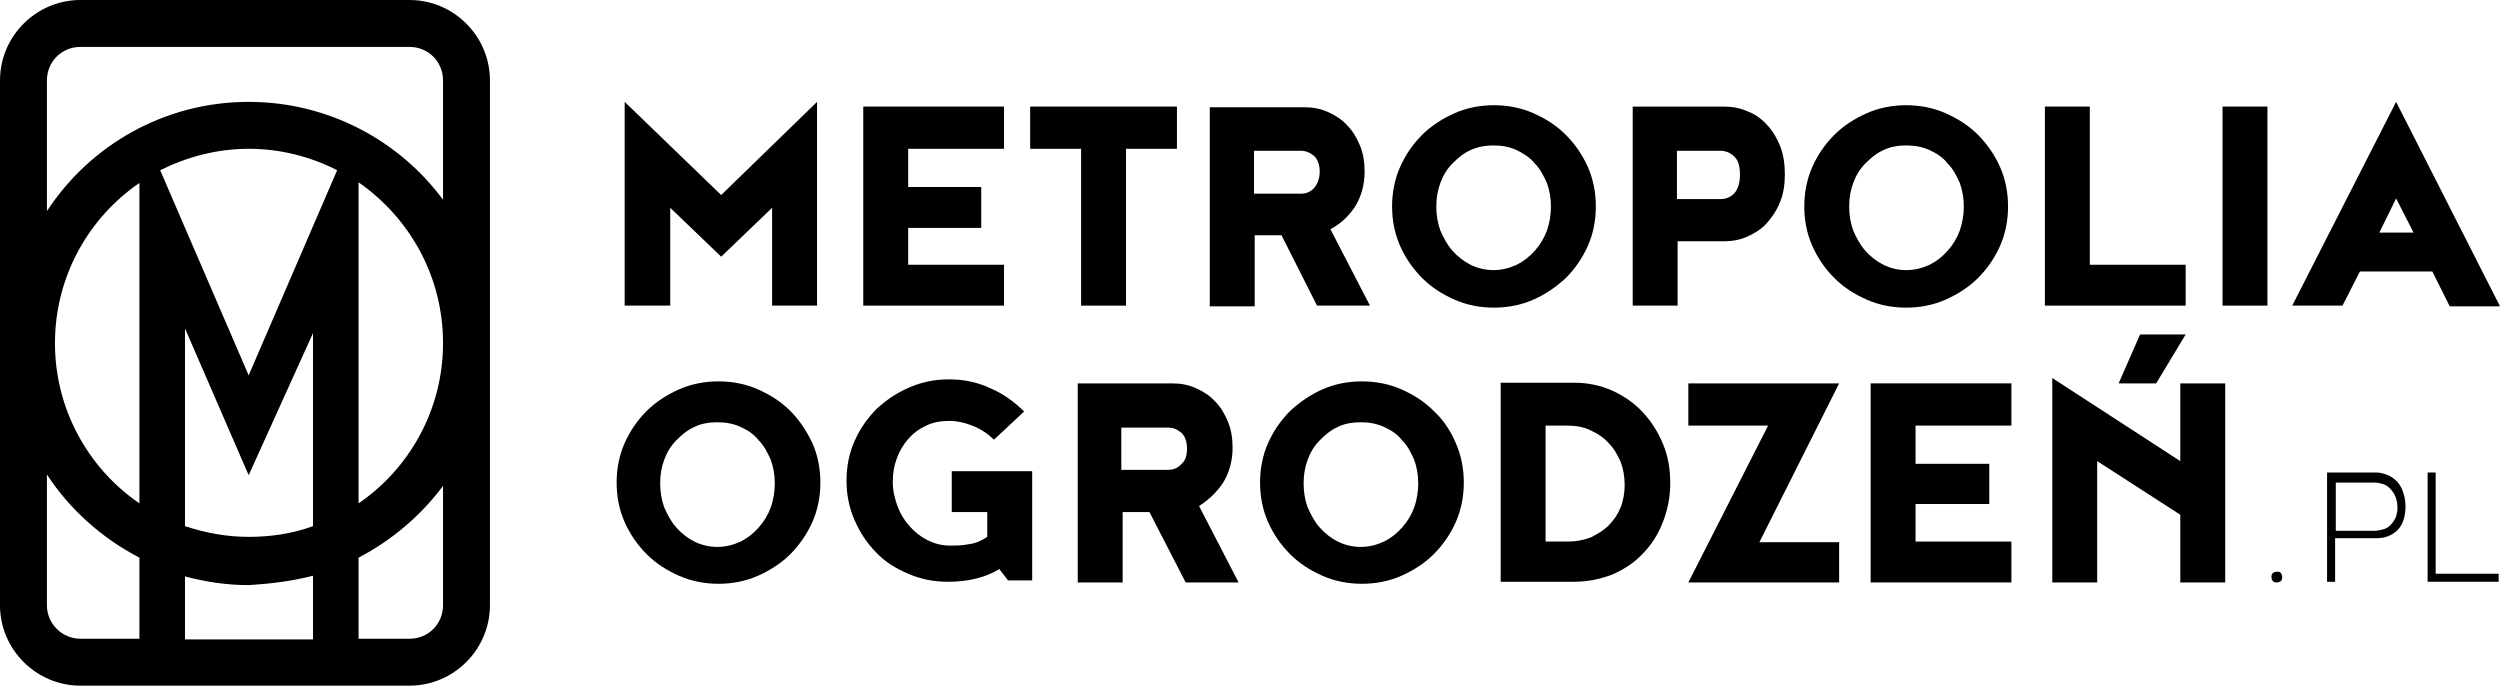
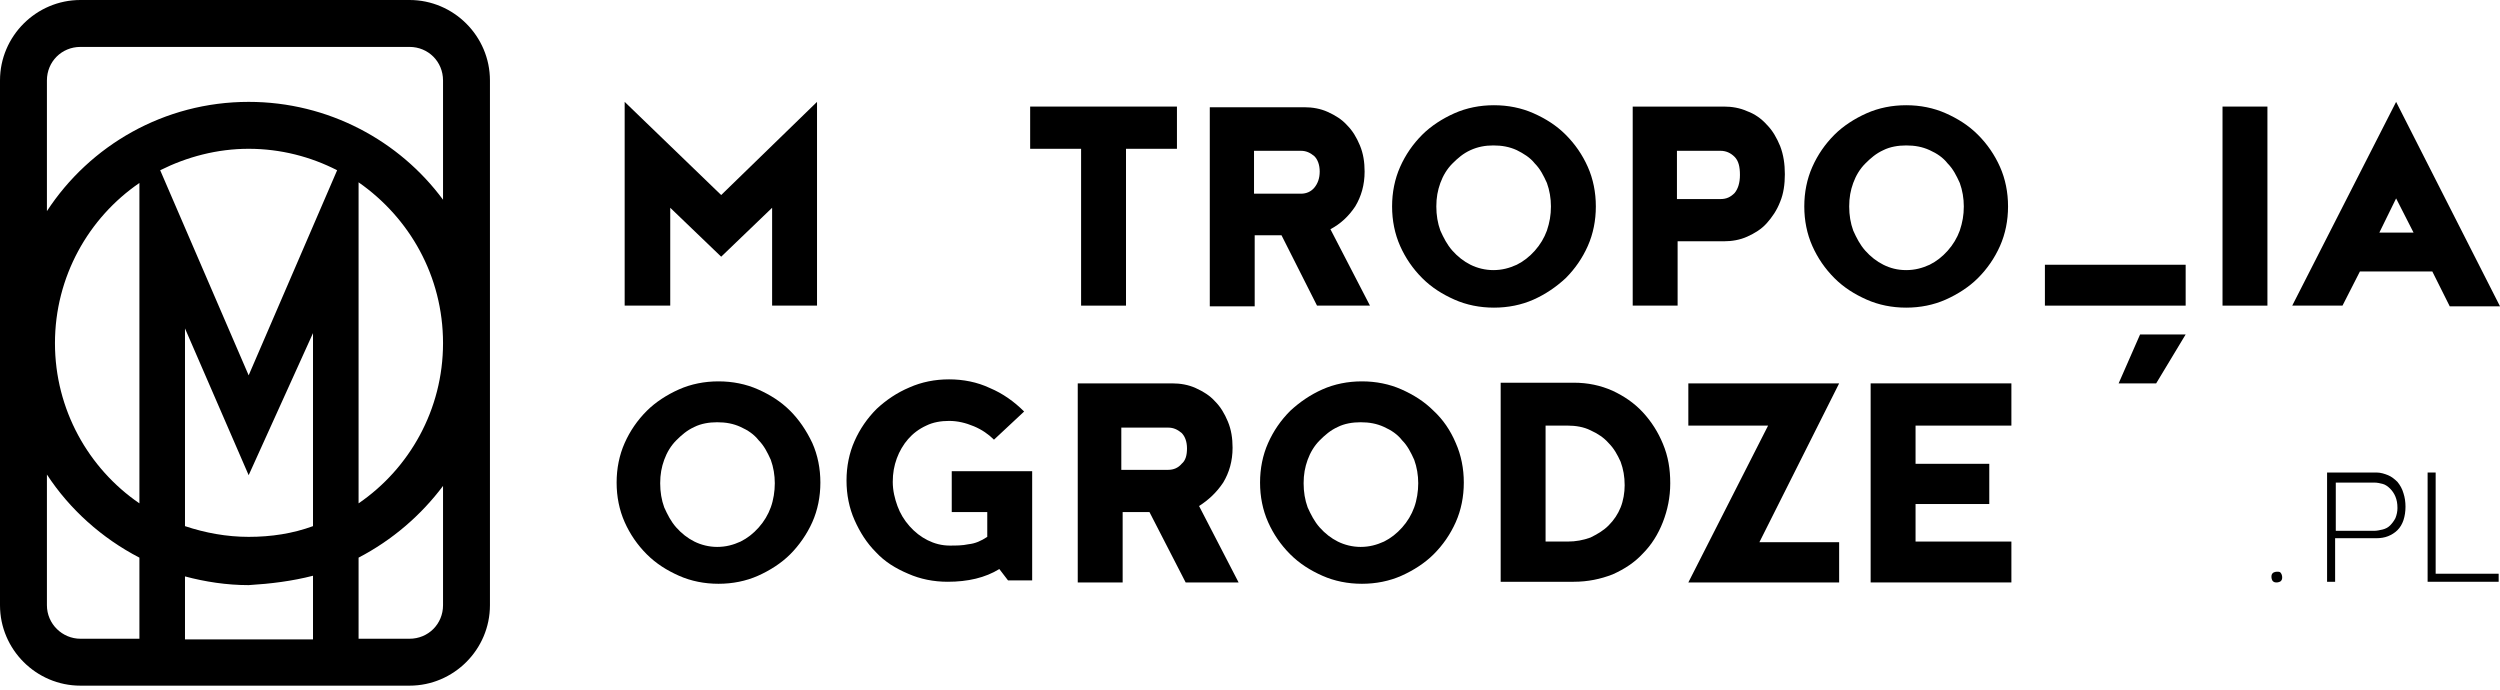
<svg xmlns="http://www.w3.org/2000/svg" width="373" height="103" viewBox="0 0 373 103" fill="none">
  <g clip-path="url(#clip0_82_194)">
    <path d="M61.1 0H12C5.4 0 0 5.4 0 12V90.3C0 96.9 5.4 102.3 12 102.3H61.1C67.7 102.3 73.1 96.9 73.1 90.3V12C73.1 5.4 67.7 0 61.1 0ZM7 90.3V70.8C10.4 76 15.2 80.3 20.8 83.2V95.3H12C9.3 95.3 7 93.1 7 90.3ZM37.1 80.1C33.8 80.1 30.6 79.5 27.6 78.5V49L37.1 70.9L46.7 49.7V78.5C43.7 79.6 40.5 80.1 37.1 80.1ZM46.7 85.9V95.4H27.6V86C30.6 86.8 33.8 87.3 37.1 87.3C40.4 87.1 43.6 86.7 46.7 85.9ZM66.1 51.2C66.1 61.1 61.1 69.9 53.5 75.1V27.2C61.1 32.5 66.1 41.2 66.1 51.2ZM37.1 56L23.9 25.4C27.9 23.4 32.4 22.2 37.1 22.2C41.9 22.2 46.4 23.4 50.3 25.4L37.1 56ZM20.8 75.1C13.2 69.9 8.2 61.1 8.2 51.2C8.2 41.3 13.2 32.5 20.8 27.3V75.1ZM66.1 90.3C66.1 93.1 63.9 95.3 61.1 95.3H53.5V83.2C58.5 80.6 62.8 76.9 66.1 72.5V90.3ZM37.1 15.2C24.5 15.2 13.4 21.7 7 31.5V12C7 9.2 9.2 7 12 7H61.1C63.9 7 66.1 9.2 66.1 12V29.8C59.6 21 49 15.2 37.1 15.2Z" fill="black" />
    <path d="M100 31L107.6 38.3L115.2 31V45.6H121.9V15.2L107.6 29.1L93.2 15.2V45.6H100V31Z" fill="black" />
-     <path d="M149.8 39.5H135.5V34H146.4V27.9H135.5V22.2H149.8V15.9H128.8V45.6H149.8V39.5Z" fill="black" />
    <path d="M161.3 45.6H168V22.2H175.6V15.9H153.7V22.2H161.3V45.6Z" fill="black" />
    <path d="M196.5 45.6H204.4L198.5 34.2C200 33.4 201.2 32.3 202.2 30.8C203.1 29.3 203.6 27.6 203.6 25.6C203.6 24.2 203.4 22.9 202.9 21.7C202.4 20.5 201.8 19.5 201 18.7C200.2 17.8 199.2 17.2 198.1 16.7C197 16.2 195.8 16 194.6 16H180.5V45.7H187.2V35.1H191.2L196.5 45.6ZM187.1 22.5H194.1C194.9 22.5 195.5 22.8 196.1 23.3C196.6 23.8 196.9 24.6 196.9 25.6C196.9 26.6 196.6 27.4 196.1 28C195.6 28.6 194.9 28.9 194.1 28.9H187.1V22.5Z" fill="black" />
    <path d="M233.6 41.5C235 40.1 236.1 38.5 236.9 36.7C237.7 34.9 238.1 32.9 238.1 30.8C238.1 28.7 237.7 26.7 236.9 24.9C236.1 23.1 235 21.5 233.6 20.1C232.2 18.7 230.6 17.7 228.8 16.9C227 16.1 225 15.7 222.9 15.7C220.8 15.7 218.8 16.1 217 16.9C215.2 17.7 213.5 18.8 212.2 20.1C210.8 21.5 209.7 23.1 208.9 24.9C208.1 26.7 207.7 28.7 207.7 30.8C207.7 32.9 208.1 34.9 208.9 36.7C209.7 38.5 210.8 40.1 212.2 41.5C213.6 42.9 215.2 43.9 217 44.7C218.8 45.5 220.8 45.9 222.9 45.9C225 45.9 227 45.5 228.8 44.7C230.6 43.9 232.2 42.8 233.6 41.5ZM226.3 39.5C225.2 40 224.1 40.3 222.8 40.3C221.6 40.3 220.4 40 219.4 39.5C218.4 39 217.5 38.3 216.7 37.4C215.9 36.5 215.4 35.5 214.9 34.4C214.5 33.3 214.3 32.1 214.3 30.8C214.3 29.5 214.5 28.4 214.9 27.3C215.3 26.2 215.9 25.2 216.7 24.4C217.5 23.6 218.3 22.9 219.4 22.4C220.5 21.9 221.6 21.7 222.8 21.7C224.1 21.7 225.2 21.9 226.3 22.4C227.3 22.9 228.3 23.5 229 24.4C229.8 25.2 230.3 26.2 230.8 27.3C231.2 28.4 231.4 29.6 231.4 30.8C231.4 32.1 231.2 33.2 230.8 34.4C230.4 35.5 229.8 36.5 229 37.4C228.2 38.3 227.3 39 226.3 39.5Z" fill="black" />
    <path d="M260.7 35.3C261.8 34.8 262.8 34.2 263.6 33.3C264.4 32.4 265.1 31.4 265.6 30.1C266.1 28.9 266.3 27.5 266.3 26C266.3 24.5 266.1 23.1 265.6 21.8C265.1 20.6 264.5 19.5 263.6 18.6C262.8 17.7 261.8 17 260.7 16.6C259.6 16.1 258.4 15.9 257.2 15.9H243.6V45.6H250.3V36H257.2C258.4 36 259.6 35.8 260.7 35.3ZM250.2 29.7V22.5H256.7C257.5 22.5 258.2 22.8 258.8 23.4C259.4 24 259.6 24.9 259.6 26.1C259.6 27.3 259.3 28.2 258.8 28.8C258.2 29.4 257.6 29.7 256.7 29.7H250.2Z" fill="black" />
    <path d="M290.3 44.7C292.1 43.9 293.8 42.8 295.1 41.5C296.5 40.1 297.6 38.5 298.4 36.7C299.2 34.9 299.6 32.9 299.6 30.8C299.6 28.7 299.2 26.7 298.4 24.9C297.6 23.1 296.5 21.5 295.1 20.1C293.7 18.7 292.1 17.7 290.3 16.9C288.5 16.1 286.5 15.7 284.4 15.7C282.3 15.7 280.3 16.1 278.5 16.9C276.7 17.7 275 18.8 273.7 20.1C272.3 21.5 271.2 23.1 270.4 24.9C269.6 26.7 269.2 28.7 269.2 30.8C269.2 32.9 269.6 34.9 270.4 36.7C271.2 38.5 272.3 40.1 273.7 41.5C275.1 42.9 276.7 43.9 278.5 44.7C280.3 45.5 282.3 45.9 284.4 45.9C286.5 45.9 288.5 45.5 290.3 44.7ZM281 39.5C280 39 279.1 38.3 278.3 37.4C277.5 36.5 277 35.5 276.5 34.4C276.1 33.3 275.9 32.1 275.9 30.8C275.9 29.5 276.1 28.4 276.5 27.3C276.9 26.2 277.5 25.2 278.3 24.4C279.1 23.6 279.9 22.9 281 22.4C282 21.9 283.2 21.7 284.4 21.7C285.7 21.7 286.8 21.9 287.9 22.4C289 22.9 289.9 23.5 290.6 24.4C291.4 25.2 291.9 26.2 292.4 27.3C292.8 28.4 293 29.6 293 30.8C293 32.1 292.8 33.2 292.4 34.4C292 35.5 291.4 36.5 290.6 37.4C289.8 38.3 288.9 39 287.9 39.5C286.8 40 285.7 40.3 284.4 40.3C283.1 40.3 282 40 281 39.5Z" fill="black" />
-     <path d="M326.1 39.5H311.8V15.9H305.1V45.6H326.1V39.5Z" fill="black" />
+     <path d="M326.1 39.5H311.8H305.1V45.6H326.1V39.5Z" fill="black" />
    <path d="M338.3 15.9H331.6V45.6H338.3V15.9Z" fill="black" />
    <path d="M352.1 40.5H362.9L365.5 45.7H373L357.5 15.2L342 45.6H349.5L352.1 40.5ZM357.5 29.6L360.1 34.7H355L357.5 29.6Z" fill="black" />
    <path d="M117.9 61.3C116.5 59.9 114.9 58.9 113.1 58.1C111.3 57.3 109.3 56.9 107.2 56.9C105.1 56.9 103.1 57.3 101.3 58.1C99.5 58.9 97.8 60 96.5 61.3C95.1 62.7 94 64.3 93.2 66.1C92.4 67.9 92 69.9 92 72C92 74.1 92.4 76.1 93.2 77.9C94 79.7 95.1 81.3 96.5 82.7C97.9 84.1 99.5 85.1 101.3 85.9C103.1 86.7 105.1 87.1 107.2 87.1C109.3 87.1 111.3 86.7 113.1 85.9C114.9 85.1 116.6 84 117.9 82.7C119.2 81.4 120.4 79.7 121.2 77.9C122 76.1 122.4 74.1 122.4 72C122.4 69.9 122 67.9 121.2 66.1C120.3 64.2 119.2 62.6 117.9 61.3ZM115 75.7C114.6 76.8 114 77.8 113.2 78.7C112.4 79.6 111.5 80.3 110.5 80.8C109.4 81.3 108.3 81.6 107 81.6C105.8 81.6 104.6 81.3 103.6 80.8C102.6 80.3 101.7 79.6 100.9 78.7C100.1 77.8 99.6 76.8 99.1 75.7C98.7 74.6 98.5 73.4 98.5 72.1C98.5 70.8 98.7 69.7 99.1 68.6C99.5 67.5 100.1 66.5 100.9 65.7C101.7 64.9 102.5 64.2 103.6 63.7C104.6 63.2 105.8 63 107 63C108.3 63 109.4 63.2 110.5 63.7C111.6 64.2 112.5 64.8 113.2 65.7C114 66.5 114.5 67.5 115 68.6C115.4 69.7 115.6 70.9 115.6 72.1C115.6 73.3 115.4 74.6 115 75.7Z" fill="black" />
    <path d="M142 76.4H147.3V80.1C146.4 80.7 145.5 81.1 144.5 81.2C143.6 81.4 142.6 81.4 141.7 81.4C140.5 81.4 139.4 81.1 138.4 80.6C137.4 80.1 136.5 79.4 135.7 78.5C134.9 77.6 134.3 76.6 133.9 75.5C133.5 74.4 133.2 73.2 133.2 71.9C133.2 70.6 133.4 69.5 133.8 68.4C134.2 67.3 134.8 66.3 135.5 65.5C136.2 64.7 137.1 64 138.2 63.5C139.2 63 140.4 62.8 141.6 62.8C142.9 62.8 144.1 63.1 145.3 63.6C146.5 64.1 147.5 64.8 148.3 65.6L152.8 61.4C151.3 59.9 149.6 58.7 147.7 57.9C145.8 57 143.7 56.6 141.6 56.6C139.5 56.6 137.5 57 135.7 57.8C133.8 58.6 132.2 59.7 130.8 61C129.4 62.4 128.3 64 127.5 65.8C126.7 67.6 126.3 69.6 126.3 71.7C126.3 73.8 126.7 75.8 127.5 77.6C128.3 79.4 129.3 81 130.7 82.4C132 83.8 133.6 84.8 135.5 85.6C137.3 86.4 139.3 86.8 141.4 86.8C144.4 86.8 147 86.2 149.1 84.9L150.4 86.6H154V70.3H142V76.4Z" fill="black" />
    <path d="M182.5 72C183.4 70.5 183.9 68.8 183.9 66.8C183.9 65.4 183.7 64.1 183.2 62.9C182.7 61.7 182.1 60.7 181.3 59.9C180.5 59 179.5 58.4 178.4 57.9C177.3 57.4 176.1 57.2 174.9 57.2H160.8V86.9H167.5V76.4H171.5L176.9 86.9H184.8L178.9 75.5C180.3 74.6 181.5 73.5 182.5 72ZM176.3 69.2C175.8 69.8 175.1 70.1 174.3 70.1H167.3V63.8H174.3C175.1 63.8 175.7 64.1 176.3 64.6C176.8 65.1 177.1 65.9 177.1 66.9C177.1 67.9 176.9 68.7 176.3 69.2Z" fill="black" />
    <path d="M213.9 61.3C212.5 59.9 210.9 58.9 209.1 58.1C207.3 57.3 205.3 56.9 203.2 56.9C201.1 56.9 199.1 57.3 197.3 58.1C195.5 58.9 193.9 60 192.5 61.3C191.1 62.7 190 64.3 189.2 66.1C188.4 67.9 188 69.9 188 72C188 74.1 188.4 76.1 189.2 77.9C190 79.7 191.1 81.3 192.5 82.7C193.9 84.1 195.5 85.1 197.3 85.9C199.1 86.7 201.1 87.1 203.2 87.1C205.3 87.1 207.3 86.7 209.1 85.9C210.9 85.1 212.6 84 213.9 82.7C215.3 81.3 216.4 79.7 217.2 77.9C218 76.1 218.4 74.1 218.4 72C218.4 69.9 218 67.9 217.2 66.1C216.4 64.2 215.3 62.6 213.9 61.3ZM211 75.7C210.6 76.8 210 77.8 209.2 78.7C208.4 79.6 207.5 80.3 206.5 80.8C205.4 81.3 204.3 81.6 203 81.6C201.8 81.6 200.6 81.3 199.6 80.8C198.6 80.3 197.7 79.6 196.9 78.7C196.1 77.8 195.6 76.8 195.1 75.7C194.7 74.6 194.5 73.4 194.5 72.1C194.5 70.8 194.7 69.7 195.1 68.6C195.5 67.5 196.1 66.5 196.9 65.7C197.7 64.9 198.5 64.2 199.6 63.7C200.6 63.2 201.8 63 203 63C204.3 63 205.4 63.2 206.5 63.7C207.6 64.2 208.5 64.8 209.2 65.7C210 66.5 210.5 67.5 211 68.6C211.4 69.7 211.6 70.9 211.6 72.1C211.6 73.3 211.4 74.6 211 75.7Z" fill="black" />
    <path d="M245.1 61.5C243.8 60.1 242.3 59.1 240.6 58.3C238.8 57.5 236.9 57.1 234.8 57.1H223.9V86.8H234.8C236.9 86.8 238.8 86.4 240.6 85.7C242.4 84.9 243.9 83.9 245.1 82.6C246.4 81.3 247.4 79.7 248.1 77.9C248.8 76.1 249.2 74.2 249.2 72.1C249.2 70 248.9 68.1 248.1 66.2C247.4 64.5 246.4 62.9 245.1 61.5ZM241.8 75.7C241.4 76.7 240.8 77.6 240 78.4C239.2 79.2 238.3 79.7 237.3 80.2C236.2 80.6 235.1 80.8 233.9 80.8H230.6V63.5H233.9C235.1 63.5 236.3 63.7 237.3 64.2C238.4 64.7 239.3 65.3 240 66.1C240.8 66.9 241.3 67.8 241.8 68.9C242.2 70 242.4 71.1 242.4 72.4C242.4 73.5 242.2 74.7 241.8 75.7Z" fill="black" />
    <path d="M251.9 57.2V63.5H263.8L251.9 86.9H274.4V80.9H262.5L274.4 57.2H251.9Z" fill="black" />
    <path d="M279.1 86.9H300.1V80.8H285.8V75.2H296.8V69.2H285.8V63.5H300.1V57.2H279.1V86.9Z" fill="black" />
    <path d="M316.1 57.2H321.7L326.1 49.9H319.3L316.1 57.2Z" fill="black" />
-     <path d="M325.3 68.8L306.2 56.4V86.9H312.9V68.8L325.3 76.8V86.9H332V57.2H325.3V68.8Z" fill="black" />
    <path d="M339.7 85.3C339.5 85.3 339.2 85.4 339.1 85.5C338.9 85.7 338.9 85.9 338.9 86.1C338.9 86.3 339 86.6 339.1 86.7C339.3 86.9 339.5 86.9 339.7 86.9C339.9 86.9 340.2 86.8 340.3 86.7C340.5 86.5 340.5 86.3 340.5 86.1C340.5 85.9 340.4 85.6 340.3 85.5C340.2 85.3 340 85.3 339.7 85.3Z" fill="black" />
    <path d="M357.7 71.9C357.3 71.5 356.8 71.1 356.3 70.9C355.8 70.7 355.2 70.5 354.6 70.5H347.2V86.8H348.4V80.3H354.6C355.2 80.3 355.8 80.2 356.3 80C356.8 79.8 357.3 79.5 357.7 79.1C358.1 78.7 358.4 78.2 358.6 77.6C358.8 77 358.9 76.3 358.9 75.6C358.9 74.9 358.8 74.2 358.6 73.6C358.4 72.9 358.1 72.4 357.7 71.9ZM357.4 77.3C357.2 77.7 356.9 78.1 356.6 78.4C356.3 78.7 355.9 78.9 355.5 79C355.1 79.1 354.6 79.2 354.2 79.2H348.5V72H354.2C354.7 72 355.1 72.1 355.5 72.2C355.9 72.3 356.3 72.6 356.6 72.9C356.9 73.2 357.2 73.6 357.4 74.1C357.6 74.6 357.7 75.1 357.7 75.8C357.7 76.3 357.6 76.8 357.4 77.3Z" fill="black" />
    <path d="M363.4 70.5H362.2V86.8H372.8V85.6H363.4V70.5Z" fill="black" />
  </g>
  <defs>
    <clipPath id="clip0_82_194">
      <rect width="373" height="103" fill="white" />
    </clipPath>
  </defs>
</svg>